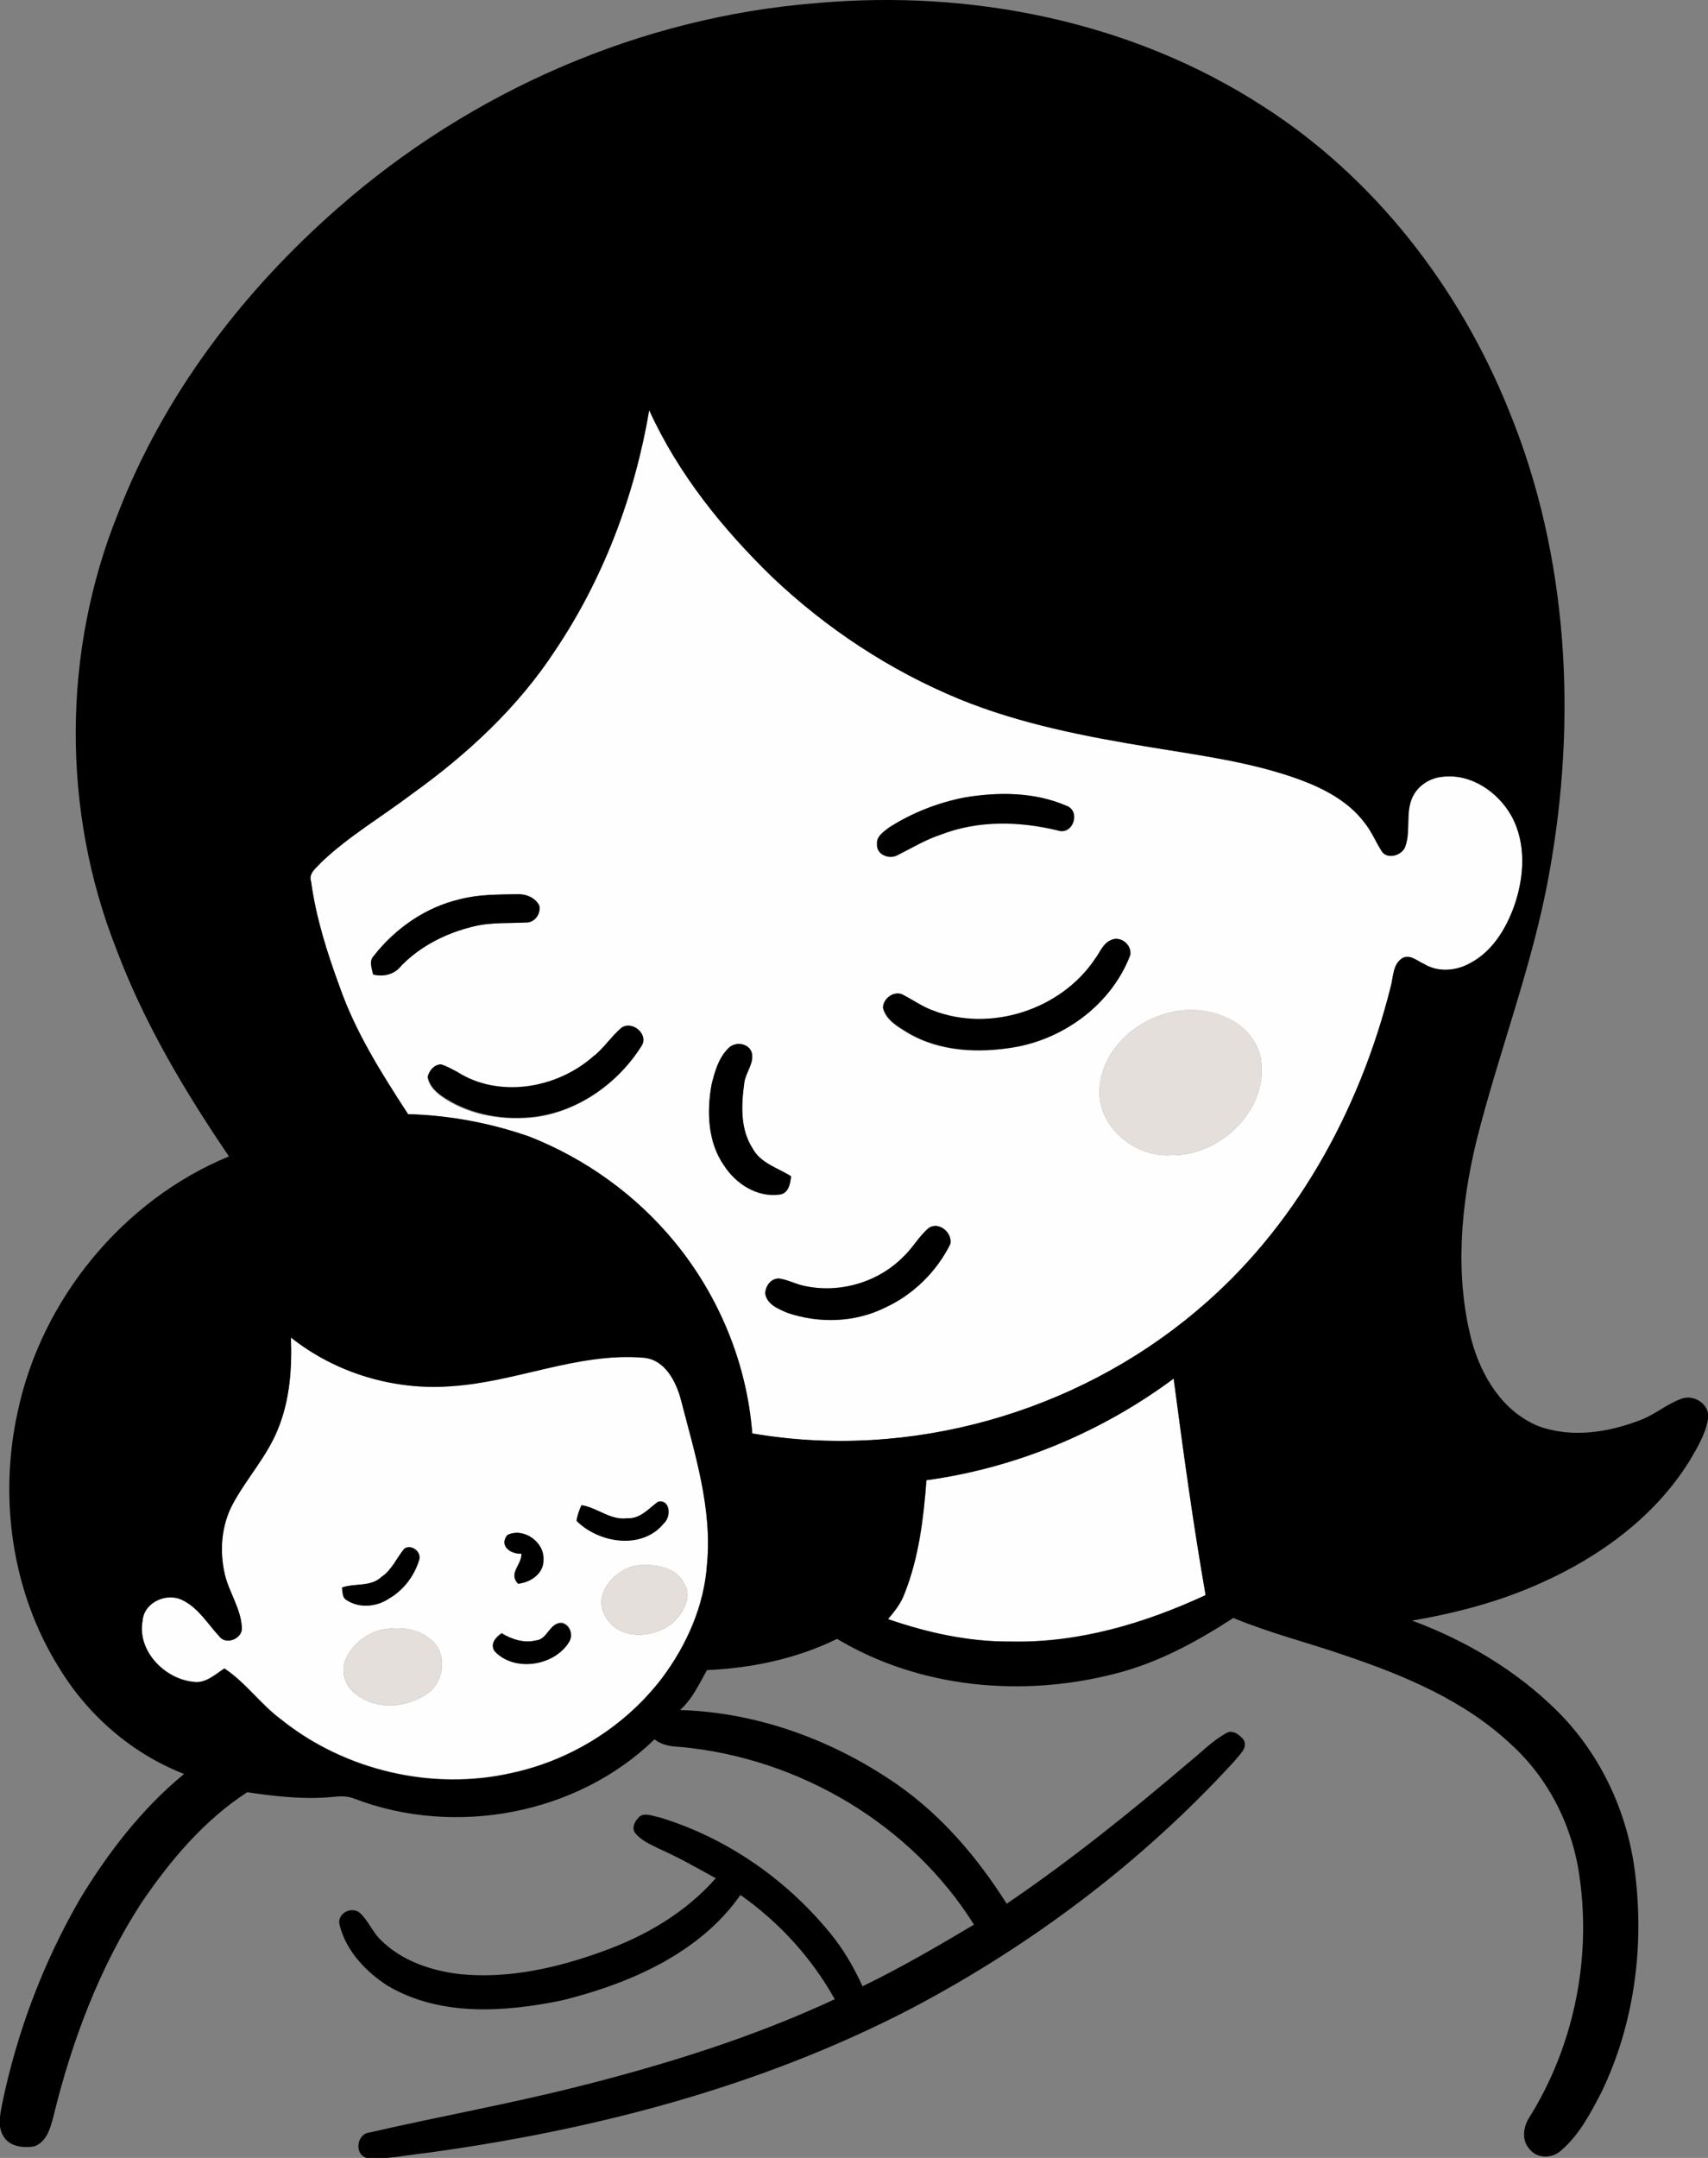
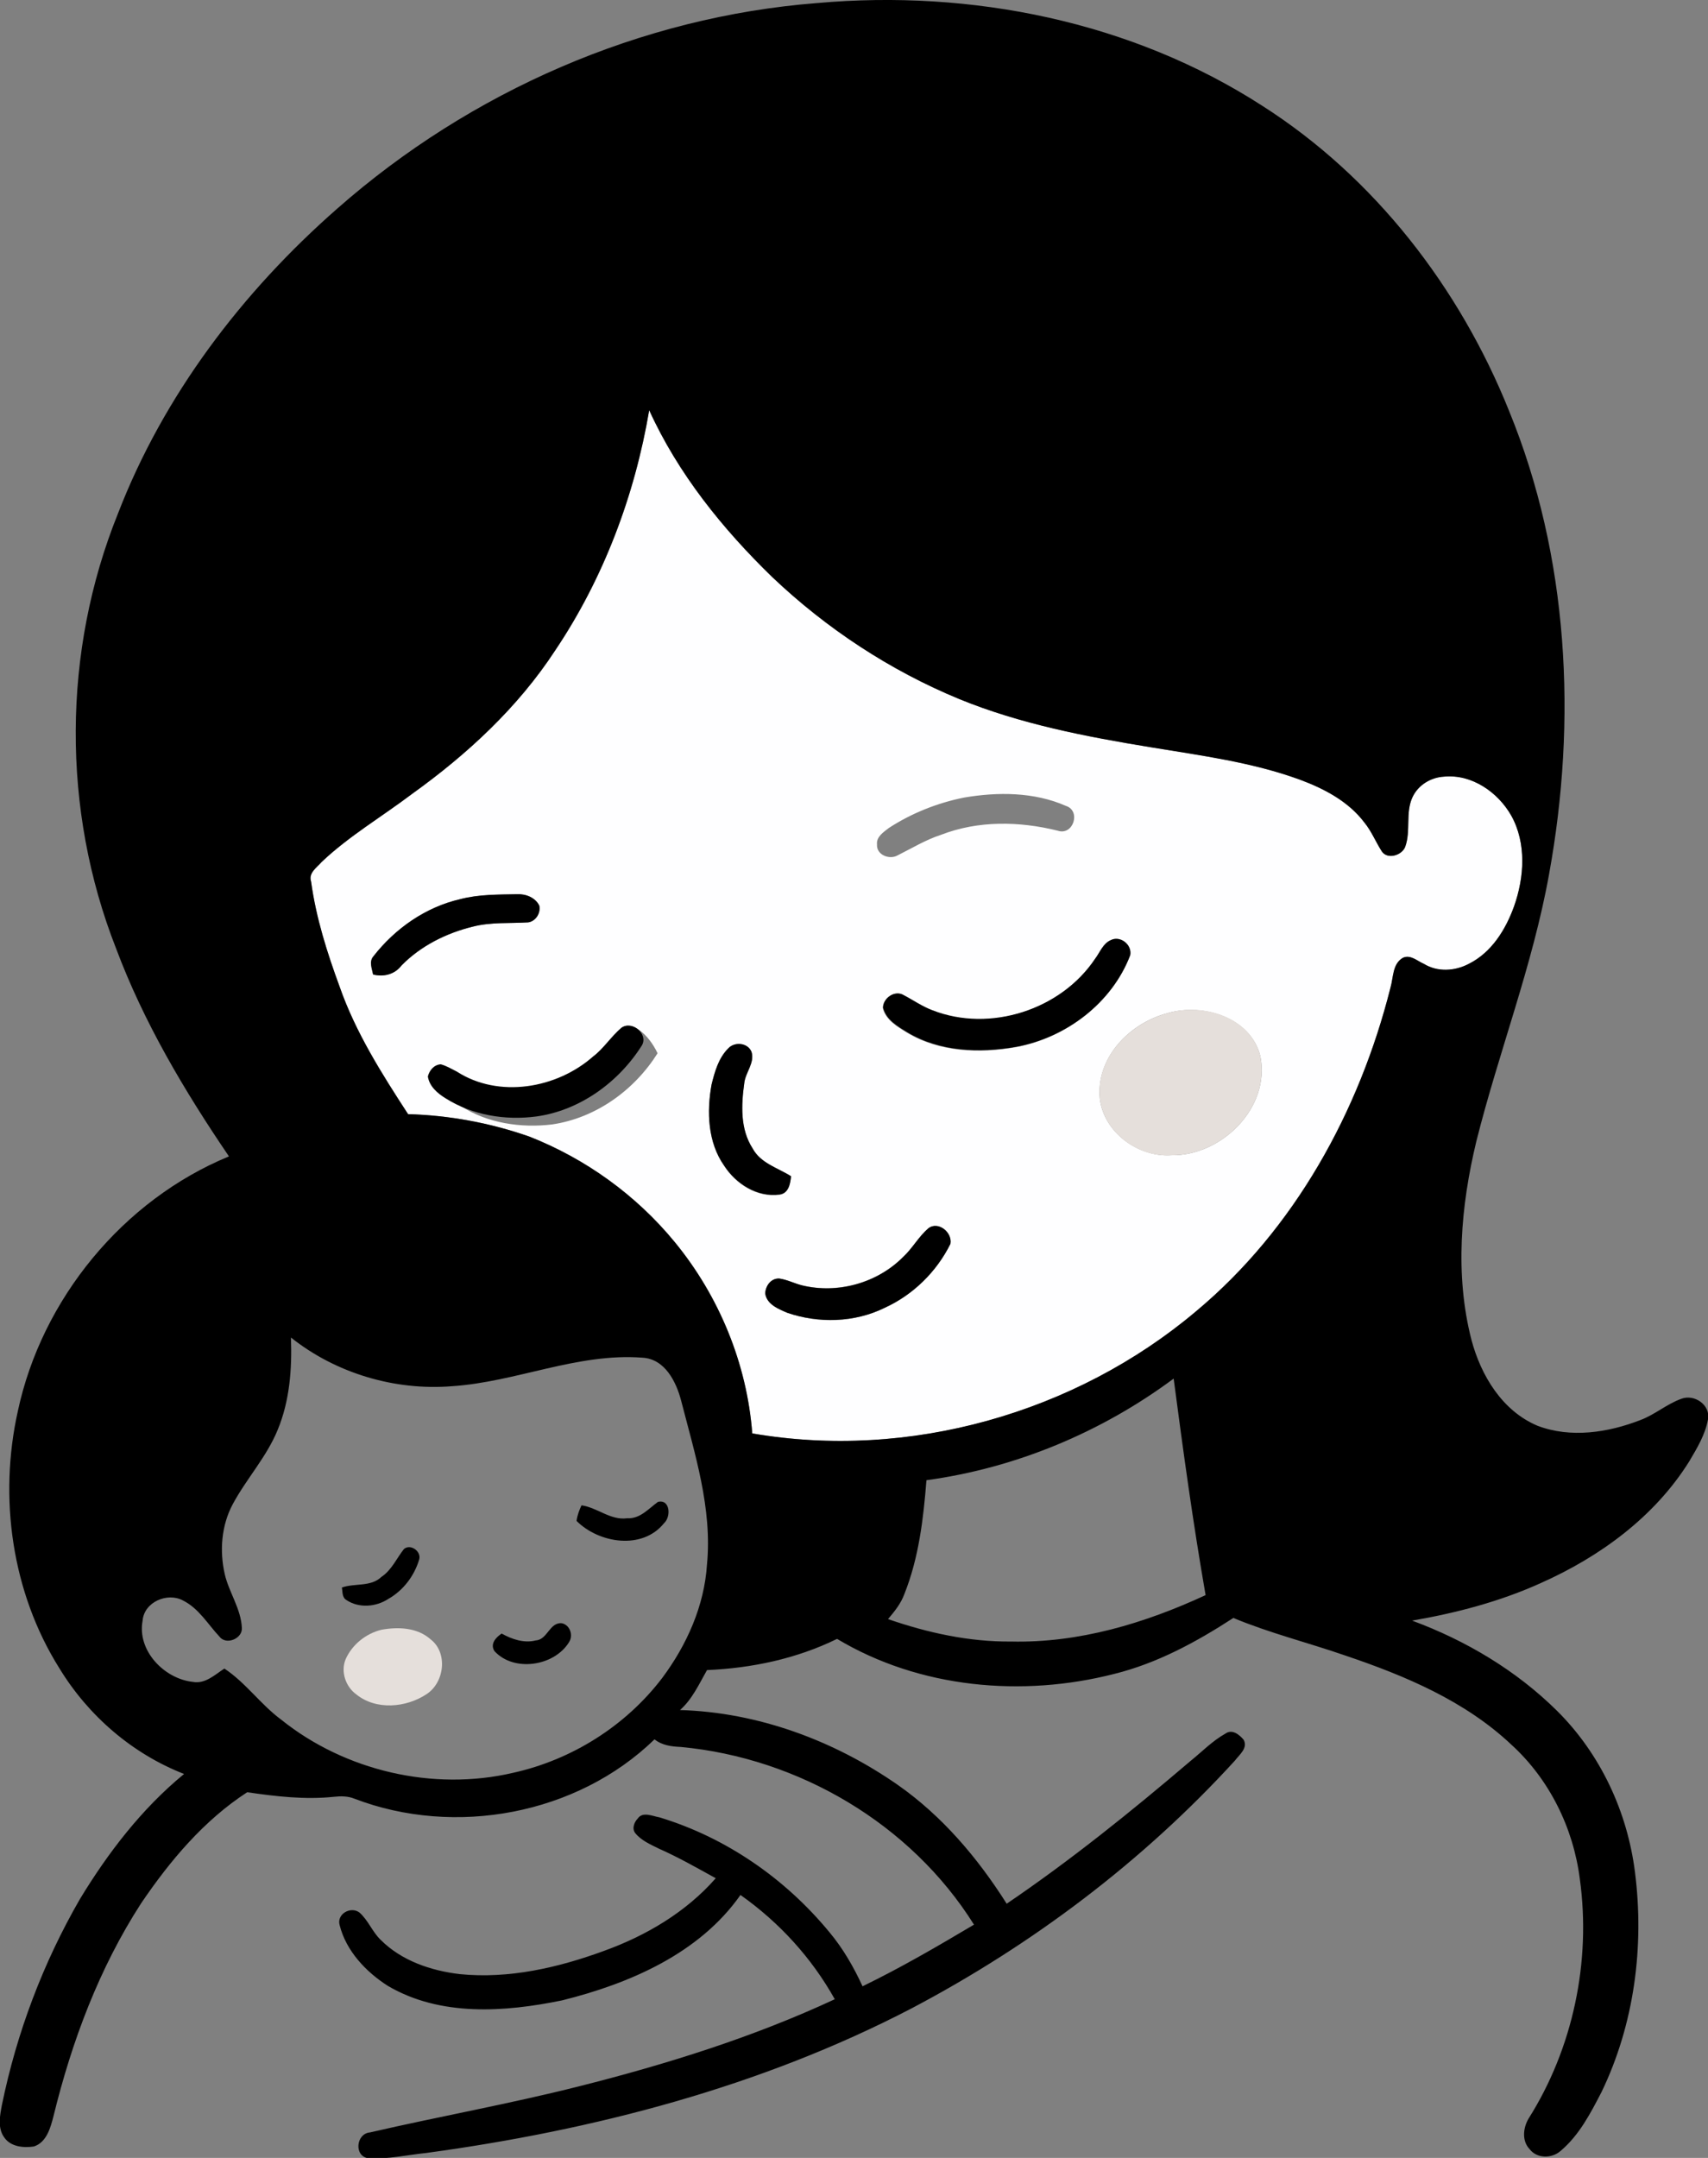
<svg xmlns="http://www.w3.org/2000/svg" version="1.1" id="Layer_1" x="0px" y="0px" viewBox="0 0 449.1 567.1" enable-background="new 0 0 449.1 567.1" xml:space="preserve">
  <rect x="0" y="0" width="449.1" height="567.1" fill="#808080" stroke="none" />
  <g>
-     <path fill="#FEFEFF" d="M146,170.9c12.7-18.9,20.9-40.7,24.7-63.1c7.6,16.7,19.3,31.2,32.4,43.9c14.3,13.5,31,24.5,49.1,32   c16.2,6.6,33.4,9.9,50.5,12.7c13.2,2.1,26.5,3.9,39.1,8.5c6.4,2.3,12.7,5.6,16.9,11.2c1.9,2.3,3,5.1,4.6,7.6   c1.4,2.3,5.3,1.1,6.2-1.2c1.5-4.2,0-8.9,1.9-13c1.5-3.2,4.8-5.2,8.3-5.4c7.3-0.7,14.2,4.1,17.7,10.3c4,7.3,3.4,16.2,0.7,23.8   c-2.2,6.1-5.9,12.1-11.9,15.1c-3.6,1.9-8.3,2.3-11.8,0c-1.8-0.8-3.5-2.5-5.5-1.6c-2.8,1.5-2.5,5.2-3.3,7.9   c-8.2,32.5-25.2,63.4-51.1,85c-31.8,26.9-75.6,39.2-116.7,32.1c-1.4-18.4-8.8-36.1-20.4-50.3c-10.1-12.3-23.4-21.8-38.2-27.7   c-10.2-3.6-21-5.6-31.9-5.9c-6.9-10.6-13.8-21.4-18-33.5c-3.3-8.9-6.2-18.1-7.5-27.6c-0.7-2.3,1.5-3.7,2.8-5.2   c7.2-6.9,15.9-12,23.8-17.9C122.9,198.2,136.2,185.9,146,170.9z M253.5,209.6c-7,1.4-13.8,4.1-19.8,8c-1.4,1.1-3.3,2.3-3.1,4.3   c-0.2,2.8,3.3,4.1,5.4,2.9c3.8-1.9,7.4-4.1,11.4-5.4c9.8-3.8,20.6-3.6,30.7-1.1c4.1,1.4,6.2-5.2,2.2-6.5   C271.9,208.1,262.3,208.1,253.5,209.6z M121,236.3c-9.1,2.1-17.1,7.7-22.8,15c-1.3,1.4-0.4,3.2-0.1,4.8c2.9,0.7,5.7-0.1,7.5-2.4   c5.1-5.1,11.8-8.5,18.8-10.2c4.8-1.2,9.7-0.8,14.5-1.1c2-0.3,3.4-2.5,2.9-4.4c-1.1-2.1-3.5-3.1-5.8-3   C131,235.1,125.9,235.1,121,236.3z M292,247.1c-2,0.9-2.8,3.2-4.1,4.9c-9,13.5-27.7,19.5-42.8,13.6c-2.7-1-5-2.7-7.6-4   c-2.3-1.4-5.3,0.7-5.4,3.3c0.8,3.2,3.8,4.9,6.4,6.5c8.5,5.1,19,5.5,28.6,3.8c13.1-2.4,25.2-11.5,30-24.1   C297.7,248.2,294.5,245.7,292,247.1z M307.2,266.2c-9.4,2.4-18,10.5-18.1,20.7c-0.1,9.7,9.5,17.3,18.9,16.7   c13.2,0.2,26.1-12.5,23.4-26C328.9,267.4,316.4,263.6,307.2,266.2z M163.4,270.1c-2.7,2.3-4.7,5.4-7.5,7.7c-9.6,8.5-24.8,11-35.9,4   c-1.3-0.8-2.7-1.5-4.2-1.9c-1.8,0.1-3,1.6-3.4,3.2c0.4,2.6,2.5,4.3,4.6,5.7c7,4.5,15.8,5.8,24,4.8c11.5-1.7,21.6-9,27.7-18.7   C170.5,271.7,166.1,268.2,163.4,270.1z M191.5,275.5c-2.6,2.5-3.6,6.2-4.4,9.6c-1.3,7.2-1,15.2,3.3,21.3c3.1,4.8,8.7,8.4,14.6,7.6   c2.4-0.4,2.8-2.9,3-4.8c-3.5-2.3-8-3.4-10.1-7.3c-3.3-5.1-3-11.5-2.2-17.2c0.3-2.8,2.8-5.3,1.9-8.2   C196.6,274.1,193.1,273.7,191.5,275.5z M244.1,322.8c-2.5,2.3-4.2,5.3-6.7,7.6c-6.8,6.8-17.2,9.6-26.5,7.4c-2-0.5-3.9-1.5-6-1.8   c-2.1-0.1-3.6,1.9-3.7,3.9c0.4,2.9,3.4,4.1,5.8,5.1c8.3,2.9,17.7,2.6,25.6-1.3c7.5-3.4,13.6-9.5,17.3-16.8   C250.4,323.9,246.7,320.8,244.1,322.8z" />
+     <path fill="#FEFEFF" d="M146,170.9c12.7-18.9,20.9-40.7,24.7-63.1c7.6,16.7,19.3,31.2,32.4,43.9c14.3,13.5,31,24.5,49.1,32   c16.2,6.6,33.4,9.9,50.5,12.7c13.2,2.1,26.5,3.9,39.1,8.5c6.4,2.3,12.7,5.6,16.9,11.2c1.9,2.3,3,5.1,4.6,7.6   c1.4,2.3,5.3,1.1,6.2-1.2c1.5-4.2,0-8.9,1.9-13c1.5-3.2,4.8-5.2,8.3-5.4c7.3-0.7,14.2,4.1,17.7,10.3c4,7.3,3.4,16.2,0.7,23.8   c-2.2,6.1-5.9,12.1-11.9,15.1c-3.6,1.9-8.3,2.3-11.8,0c-1.8-0.8-3.5-2.5-5.5-1.6c-2.8,1.5-2.5,5.2-3.3,7.9   c-8.2,32.5-25.2,63.4-51.1,85c-31.8,26.9-75.6,39.2-116.7,32.1c-1.4-18.4-8.8-36.1-20.4-50.3c-10.1-12.3-23.4-21.8-38.2-27.7   c-10.2-3.6-21-5.6-31.9-5.9c-6.9-10.6-13.8-21.4-18-33.5c-3.3-8.9-6.2-18.1-7.5-27.6c-0.7-2.3,1.5-3.7,2.8-5.2   c7.2-6.9,15.9-12,23.8-17.9C122.9,198.2,136.2,185.9,146,170.9z M253.5,209.6c-7,1.4-13.8,4.1-19.8,8c-1.4,1.1-3.3,2.3-3.1,4.3   c-0.2,2.8,3.3,4.1,5.4,2.9c3.8-1.9,7.4-4.1,11.4-5.4c9.8-3.8,20.6-3.6,30.7-1.1c4.1,1.4,6.2-5.2,2.2-6.5   C271.9,208.1,262.3,208.1,253.5,209.6z M121,236.3c-9.1,2.1-17.1,7.7-22.8,15c-1.3,1.4-0.4,3.2-0.1,4.8c2.9,0.7,5.7-0.1,7.5-2.4   c5.1-5.1,11.8-8.5,18.8-10.2c4.8-1.2,9.7-0.8,14.5-1.1c2-0.3,3.4-2.5,2.9-4.4c-1.1-2.1-3.5-3.1-5.8-3   C131,235.1,125.9,235.1,121,236.3z M292,247.1c-2,0.9-2.8,3.2-4.1,4.9c-9,13.5-27.7,19.5-42.8,13.6c-2.7-1-5-2.7-7.6-4   c-2.3-1.4-5.3,0.7-5.4,3.3c0.8,3.2,3.8,4.9,6.4,6.5c8.5,5.1,19,5.5,28.6,3.8c13.1-2.4,25.2-11.5,30-24.1   C297.7,248.2,294.5,245.7,292,247.1z M307.2,266.2c-9.4,2.4-18,10.5-18.1,20.7c-0.1,9.7,9.5,17.3,18.9,16.7   c13.2,0.2,26.1-12.5,23.4-26C328.9,267.4,316.4,263.6,307.2,266.2z M163.4,270.1c-2.7,2.3-4.7,5.4-7.5,7.7c-9.6,8.5-24.8,11-35.9,4   c-1.8,0.1-3,1.6-3.4,3.2c0.4,2.6,2.5,4.3,4.6,5.7c7,4.5,15.8,5.8,24,4.8c11.5-1.7,21.6-9,27.7-18.7   C170.5,271.7,166.1,268.2,163.4,270.1z M191.5,275.5c-2.6,2.5-3.6,6.2-4.4,9.6c-1.3,7.2-1,15.2,3.3,21.3c3.1,4.8,8.7,8.4,14.6,7.6   c2.4-0.4,2.8-2.9,3-4.8c-3.5-2.3-8-3.4-10.1-7.3c-3.3-5.1-3-11.5-2.2-17.2c0.3-2.8,2.8-5.3,1.9-8.2   C196.6,274.1,193.1,273.7,191.5,275.5z M244.1,322.8c-2.5,2.3-4.2,5.3-6.7,7.6c-6.8,6.8-17.2,9.6-26.5,7.4c-2-0.5-3.9-1.5-6-1.8   c-2.1-0.1-3.6,1.9-3.7,3.9c0.4,2.9,3.4,4.1,5.8,5.1c8.3,2.9,17.7,2.6,25.6-1.3c7.5-3.4,13.6-9.5,17.3-16.8   C250.4,323.9,246.7,320.8,244.1,322.8z" />
  </g>
  <g>
-     <path fill="#FEFEFF" d="M76.5,351.5c11.8,9.4,27.3,14,42.3,12.7c16.9-1.1,33-8.8,50.1-7.5c5.9,0.3,8.9,6.2,10.2,11.3   c3.6,14,8.2,28.4,6.8,43c-0.8,10.9-5.3,21.2-11.8,29.9c-9.6,12.6-23.7,21.5-39.2,24.9c-21,4.9-44.2-0.5-61-14   c-5.4-4-9.3-9.7-14.9-13.4c-2.5,1.6-5,4.1-8.3,3.5c-7.5-0.8-14.7-8.2-13.2-16.1c0.4-4.8,6.5-7.5,10.6-5.3c4.1,2.1,6.5,6.2,9.6,9.5   c1.7,2.3,6,0.6,5.9-2.2c-0.2-5.1-3.4-9.4-4.5-14.2c-1.4-6.1-0.9-12.8,2.1-18.4c3.6-6.7,8.9-12.4,11.8-19.5   C76.2,368.1,76.8,359.7,76.5,351.5z M164.9,399c-4.4,0.6-7.8-2.8-12-3.5c-0.6,1.3-1.1,2.7-1.3,4.1c5.9,5.9,17.3,7.7,23,0.6   c2-1.6,1.7-6.3-1.6-5.6C170.5,396.5,168.3,399.3,164.9,399z M133.4,403.4c-2.3,2.9,0.9,5.1,3.7,4.9c0.1,2.9-3.6,5.1-0.9,7.9   c3.3-0.3,6.9-2.7,6.7-6.3C143.2,405.3,137.7,401.3,133.4,403.4z M106.2,407.1c-2,2.4-3.2,5.5-5.8,7.3c-2.8,2.7-7,1.6-10.4,2.8   c0.2,1.1,0,2.6,1.2,3.3c3.2,2.2,7.8,1.8,11-0.3c3.9-2.2,6.8-6,8.1-10.3C110.9,407.7,107.9,405.6,106.2,407.1z M167.3,411.4   c-5.6,1-11.5,7.5-8.2,13.2c3.3,6.7,13.2,6.1,18.1,1.6c2.5-2.5,5-6.8,2.6-10.2C177.5,411.6,171.8,410.9,167.3,411.4z M140.9,431.1   c-3.2,0.8-6.4-0.3-9-2c-1.5,1-3.1,2.7-1.9,4.6c5.1,5.6,15.7,4.1,19.6-2.3c1.2-1.7,0.4-4.5-1.8-5   C144.6,426.2,144.1,430.9,140.9,431.1z M100.3,428.3c-4.1,1-7.7,3.9-9.4,7.7c-1.4,3.2-0.1,7.3,2.8,9.3c5.3,4.2,13.1,3.5,18.5-0.1   c4.7-3.1,5.6-10.9,1-14.4C109.6,427.7,104.6,427.5,100.3,428.3z" />
-   </g>
-   <path fill="#FEFEFF" d="M243.6,389c23.4-3.2,46-12.6,65-26.7c2.5,19,5.1,38,8.4,56.9c-16,7.4-33.3,12.5-51.1,12.2  c-11.1,0.1-22-2.3-32.4-5.9c1.7-2,3.3-4.1,4.3-6.6C241.6,409.4,242.9,399.1,243.6,389z" />
+     </g>
  <g>
    <g>
      <path d="M214.9,0.8c40.5-3.6,82.6,4.8,117,27c29.5,18.8,51.9,47.8,64.9,80.2c15.7,38.3,17.9,81.3,10.5,121.8    c-4.3,23.9-13.2,46.6-19.1,70.1c-4.1,17-5.7,35.1-1.3,52.2c2.5,9.4,8.1,18.7,17.4,22.6c8.7,3.3,18.5,1.8,27-1.5    c3.8-1.4,6.9-4.2,10.8-5.6c3.4-1.3,7.7,1.6,7,5.4c-0.7,4-2.9,7.6-4.9,11c-9.1,14.6-23.5,25.1-39,32c-10.8,4.9-22.3,7.9-33.9,9.9    c14.1,5.2,27.4,13.1,38.1,23.7c11.4,11.3,18.5,26.5,20.5,42.4c2.5,19.6-0.2,40-8.8,57.8c-2.9,5.6-5.9,11.4-10.8,15.5    c-2.3,2-6.2,2-8.1-0.5c-2.1-2.2-1.7-5.6-0.3-8c11.7-18.5,16.5-41.3,13.5-63c-1.7-13.4-8-26.2-18-35.3    c-12.2-11.5-27.9-18.1-43.6-23.4c-9.8-3.4-19.9-5.9-29.5-9.9c-9.7,6.3-20,11.9-31.3,14.7c-24.2,6.2-51.2,3.8-72.9-9.2    c-10.6,5.2-22.4,7.7-34.2,8.2c-2.1,3.7-3.9,7.7-7.1,10.5c20.5,0.6,40.5,8,57.3,19.7c11.7,8.2,21,19.2,28.6,31.2    c16.8-11.4,32.7-24.2,48.2-37.4c3.1-2.5,5.9-5.4,9.3-7.3c1.8-1.3,3.7,0.3,4.8,1.6c1.2,2.2-1.1,3.9-2.3,5.5    c-24.2,26.5-53.3,48.4-85,65.1c-39.6,20.6-83.5,32-127.6,38c-5,0.5-10.1,1.7-15.2,1.4c-3.9-0.5-3.3-6.5,0.4-6.8    c18.2-4.2,36.7-7.5,54.9-12.1c23-5.8,45.8-12.9,67.3-22.9c-6.1-10.9-14.6-20.2-24.8-27.4c-10.8,15.4-29.2,23.3-46.9,27.7    c-15.1,3.1-32,4.3-45.8-3.8c-5.8-3.7-11-9.2-12.7-16c-0.8-2.9,2.9-5,5.2-3.3c2.3,2,3.4,5.1,5.6,7.2c5.5,5.5,13.2,8.1,20.8,9    c12.9,1.3,25.9-1.7,37.9-6.1c11.1-4,21.6-10.2,29.4-19.1c-4.9-2.7-9.8-5.5-15-7.8c-2.2-1.1-4.6-2.1-6.2-4.1    c-0.9-1.2-0.2-2.9,0.7-3.8c1.3-1.9,3.9-0.6,5.7-0.3c17.5,5.3,33.1,16.1,44.7,30.2c3.6,4.3,6.4,9.2,8.7,14.2    c10.1-4.9,19.7-10.5,29.3-16.2C239.5,479.3,210,462,179,459.1c-2.4-0.1-4.9-0.4-6.9-2c-20.4,19.8-52.5,25.7-78.9,15.6    c-1.7-0.7-3.6-0.7-5.4-0.5c-7.6,0.8-15.3-0.1-22.8-1.2c-11.4,7.4-20.3,18-27.9,29.2c-11,17-18.2,36.2-23,55.8    c-0.8,3.1-1.8,7-5.2,8.1c-2.7,0.4-6.1,0.1-7.8-2.4c-1.8-2.5-1.1-5.8-0.6-8.5c3.9-19,10.8-37.3,20.5-54.1    c7.4-12.2,16.3-23.8,27.4-32.9c-13.6-5.3-25.2-15.3-32.8-27.8c-12.5-19.9-16-44.8-10.9-67.6c6.3-29.4,27.6-55.4,55.5-66.9    c-11.7-17.2-22.4-35.2-29.7-54.7c-14.3-36.4-14.1-78,0.5-114.2c12-31.1,32.7-58.3,57.7-80.2C123.7,24,168.5,4.4,214.9,0.8z     M146,170.9c-9.8,15-23.1,27.3-37.6,37.7c-7.9,6-16.6,11.1-23.8,17.9c-1.3,1.5-3.6,2.9-2.8,5.2c1.3,9.5,4.2,18.6,7.5,27.6    c4.2,12,11.1,22.9,18,33.5c10.8,0.3,21.6,2.3,31.9,5.9c14.8,5.8,28.1,15.4,38.2,27.7c11.7,14.2,19,32,20.4,50.3    c41.1,7.1,84.9-5.3,116.7-32.1c25.9-21.6,42.9-52.5,51.1-85c0.8-2.7,0.5-6.3,3.3-7.9c2-0.9,3.8,0.9,5.5,1.6    c3.6,2.2,8.2,1.9,11.8,0c6-3,9.7-9,11.9-15.1c2.7-7.6,3.3-16.6-0.7-23.8c-3.5-6.2-10.4-11-17.7-10.3c-3.5,0.2-6.8,2.2-8.3,5.4    c-1.9,4.1-0.4,8.8-1.9,13c-0.8,2.3-4.7,3.5-6.2,1.2c-1.6-2.5-2.7-5.3-4.6-7.6c-4.2-5.5-10.5-8.8-16.9-11.2    c-12.6-4.6-25.9-6.3-39.1-8.5c-17.1-2.8-34.4-6.1-50.5-12.7c-18.2-7.5-34.9-18.5-49.1-32c-13.1-12.7-24.8-27.2-32.4-43.9    C166.9,130.2,158.7,152,146,170.9z M76.5,351.5c0.3,8.2-0.3,16.6-3.5,24.3c-2.9,7.1-8.2,12.8-11.8,19.5c-3,5.6-3.5,12.3-2.1,18.4    c1.1,4.8,4.3,9.1,4.5,14.2c0.1,2.8-4.2,4.5-5.9,2.2c-3.1-3.3-5.4-7.4-9.6-9.5c-4.1-2.2-10.2,0.4-10.6,5.3    c-1.5,7.9,5.7,15.3,13.2,16.1c3.3,0.6,5.8-1.9,8.3-3.5c5.6,3.7,9.5,9.4,14.9,13.4c16.8,13.5,40,18.9,61,14    c15.4-3.4,29.6-12.3,39.2-24.9c6.5-8.7,11.1-19,11.8-29.9c1.4-14.7-3.2-29-6.8-43c-1.3-5-4.3-11-10.2-11.3    c-17.1-1.3-33.2,6.4-50.1,7.5C103.8,365.5,88.3,360.9,76.5,351.5z M243.6,389c-0.8,10.1-2,20.4-5.8,29.9c-0.9,2.5-2.6,4.6-4.3,6.6    c10.4,3.6,21.3,6,32.4,5.9c17.8,0.4,35.1-4.8,51.1-12.2c-3.3-18.9-5.9-37.9-8.4-56.9C289.6,376.4,267.1,385.8,243.6,389z" />
    </g>
-     <path d="M253.5,209.6c8.9-1.5,18.4-1.5,26.8,2.1c4,1.3,1.9,7.9-2.2,6.5c-10.1-2.4-20.9-2.7-30.7,1.1c-4,1.3-7.6,3.5-11.4,5.4   c-2.2,1.2-5.6-0.1-5.4-2.9c-0.2-2,1.7-3.2,3.1-4.3C239.6,213.7,246.4,211,253.5,209.6z" />
    <path d="M121,236.3c4.9-1.3,10-1.2,15-1.3c2.3-0.1,4.8,0.9,5.8,3c0.4,1.9-0.9,4.1-2.9,4.4c-4.8,0.3-9.8-0.1-14.5,1.1   c-7,1.7-13.7,5-18.8,10.2c-1.8,2.4-4.7,3.1-7.5,2.4c-0.3-1.6-1.1-3.4,0.1-4.8C103.9,244,111.9,238.4,121,236.3z" />
    <path d="M292,247.1c2.5-1.3,5.7,1.1,5.2,3.9c-4.8,12.6-16.9,21.7-30,24.1c-9.6,1.7-20.1,1.3-28.6-3.8c-2.6-1.6-5.6-3.3-6.4-6.5   c0-2.5,3.1-4.7,5.4-3.3c2.5,1.3,4.9,3,7.6,4c15.1,5.9,33.8-0.1,42.8-13.6C289.2,250.3,290,248,292,247.1z" />
    <path d="M163.4,270.1c2.8-2,7.1,1.6,5.4,4.6c-6.1,9.7-16.3,17.1-27.7,18.7c-8.2,1.1-16.9-0.3-24-4.8c-2.1-1.3-4.2-3.1-4.6-5.7   c0.4-1.6,1.6-3.1,3.4-3.2c1.5,0.4,2.8,1.2,4.2,1.9c11,7.1,26.3,4.5,35.9-4C158.7,275.6,160.6,272.5,163.4,270.1z" />
    <path d="M191.5,275.5c1.7-1.8,5.1-1.5,6.1,0.9c0.9,2.9-1.6,5.4-1.9,8.2c-0.8,5.8-1.1,12.1,2.2,17.2c2.1,3.9,6.6,5.1,10.1,7.3   c-0.2,1.9-0.6,4.5-3,4.8c-5.9,0.8-11.5-2.8-14.6-7.6c-4.3-6.1-4.6-14.2-3.3-21.3C187.9,281.8,188.9,278.1,191.5,275.5z" />
    <path d="M244.1,322.8c2.6-2,6.4,1.1,5.8,4.1c-3.6,7.3-9.8,13.4-17.3,16.8c-7.9,3.9-17.4,4.1-25.6,1.3c-2.3-1-5.4-2.2-5.8-5.1   c0.1-2,1.5-4,3.7-3.9c2.1,0.3,4,1.3,6,1.8c9.4,2.3,19.7-0.6,26.5-7.4C239.9,328.1,241.5,325,244.1,322.8z" />
    <path d="M164.9,399c3.4,0.2,5.6-2.5,8.1-4.3c3.2-0.8,3.5,3.9,1.6,5.6c-5.7,7.1-17.1,5.3-23-0.6c0.2-1.5,0.7-2.8,1.3-4.1   C157.1,396.2,160.5,399.6,164.9,399z" />
-     <path d="M133.4,403.4c4.3-2.1,9.8,1.9,9.5,6.5c0.1,3.6-3.4,6-6.7,6.3c-2.6-2.8,1.1-5,0.9-7.9C134.4,408.5,131.1,406.3,133.4,403.4z   " />
    <path d="M106.2,407.1c1.7-1.5,4.7,0.6,4,2.8c-1.3,4.3-4.2,8.1-8.1,10.3c-3.2,2.1-7.7,2.5-11,0.3c-1.2-0.7-1-2.2-1.2-3.3   c3.4-1.2,7.6-0.1,10.4-2.8C103,412.6,104.3,409.5,106.2,407.1z" />
    <path d="M140.9,431.1c3.1-0.2,3.6-4.9,6.9-4.5c2.1,0.5,3,3.2,1.8,5c-3.9,6.3-14.5,7.9-19.6,2.3c-1.2-1.9,0.4-3.6,1.9-4.6   C134.6,430.8,137.8,431.9,140.9,431.1z" />
  </g>
  <g>
    <path fill="#E5DFDB" d="M307.2,266.2c9.2-2.7,21.7,1.1,24.2,11.4c2.7,13.5-10.2,26.2-23.4,26c-9.4,0.7-19-7-18.9-16.7   C289.1,276.8,297.8,268.6,307.2,266.2z" />
-     <path fill="#E5DFDB" d="M167.3,411.4c4.5-0.6,10.1,0.2,12.5,4.6c2.4,3.4-0.1,7.6-2.6,10.2c-4.9,4.5-14.8,5.1-18.1-1.6   C155.8,418.9,161.7,412.4,167.3,411.4z" />
    <path fill="#E5DFDB" d="M100.3,428.3c4.4-0.8,9.4-0.6,12.9,2.5c4.6,3.5,3.7,11.3-1,14.4c-5.4,3.6-13.3,4.3-18.5,0.1   c-2.8-2-4.2-6-2.8-9.3C92.6,432.2,96.2,429.3,100.3,428.3z" />
  </g>
</svg>